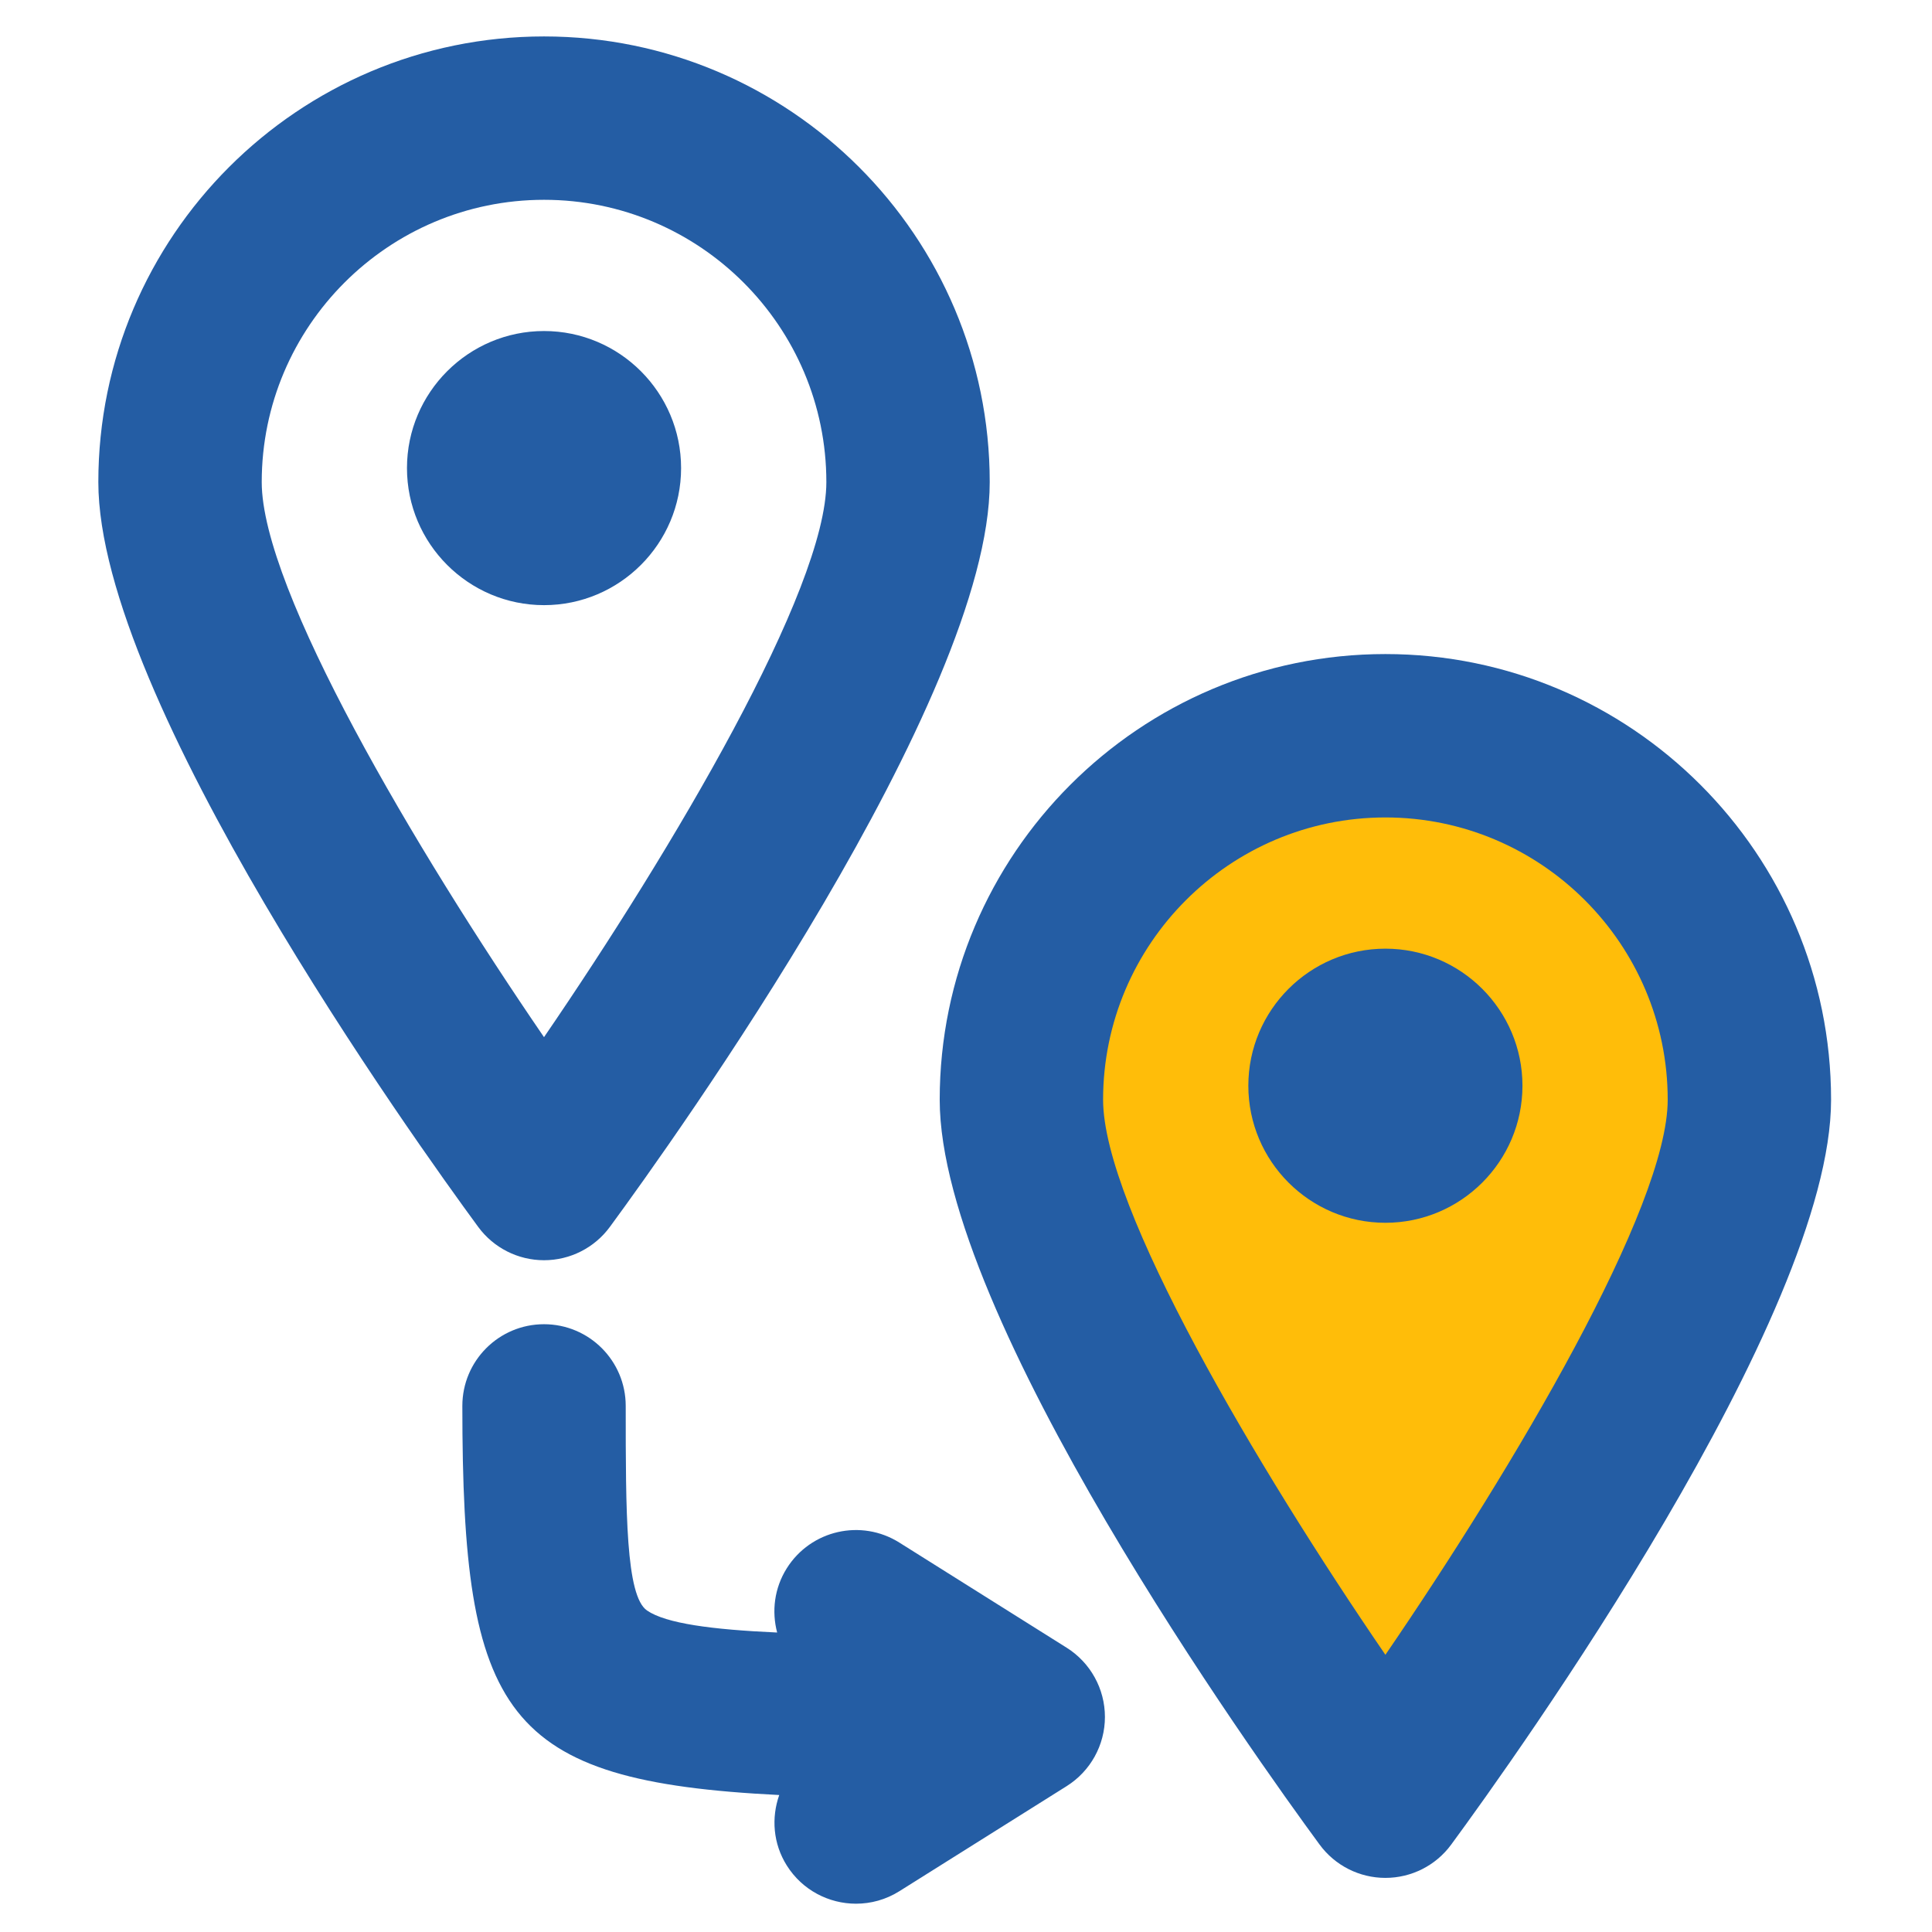
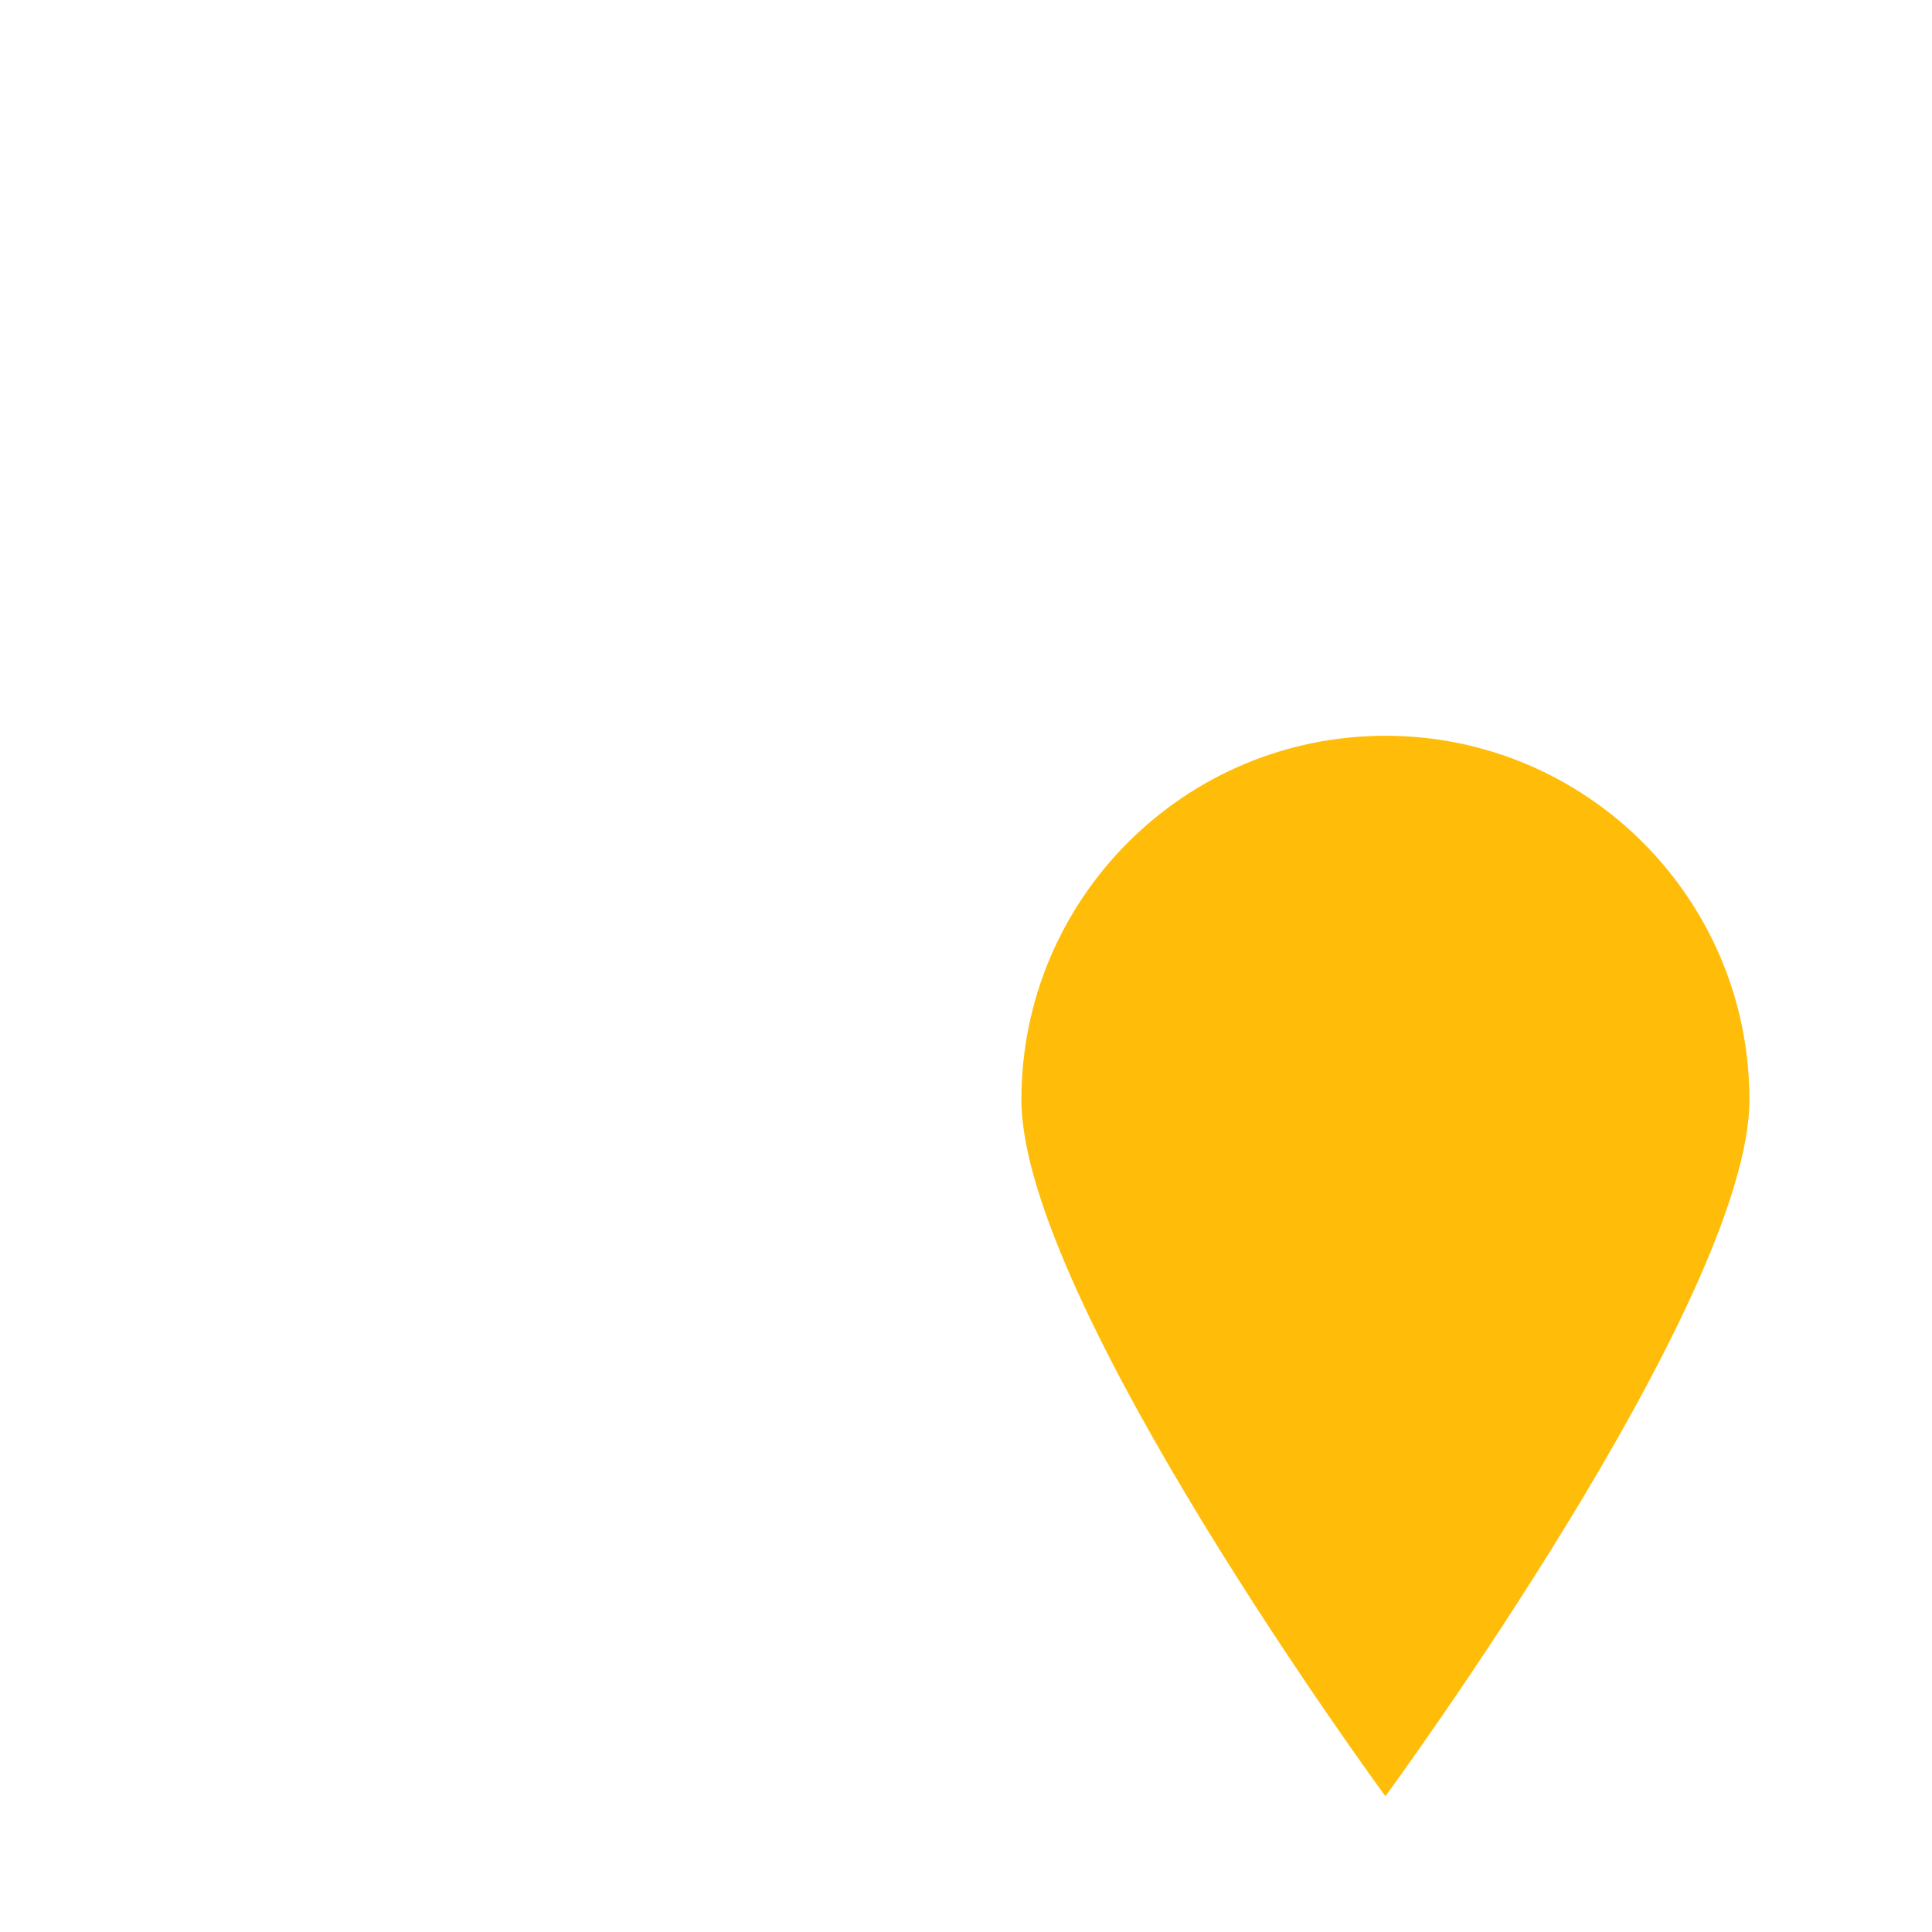
<svg xmlns="http://www.w3.org/2000/svg" version="1.1" id="Layer_1" x="0px" y="0px" width="100px" height="100px" viewBox="0 0 100 100" enable-background="new 0 0 100 100" xml:space="preserve">
  <g>
-     <path fill="#245DA4" d="M28.159,65.229c-1.345,0-2.61-0.64-3.407-1.724C21.469,59.035,5.09,36.177,5.09,24.954   c0-12.72,10.349-23.068,23.069-23.068c12.721,0,23.069,10.348,23.069,23.068c0,11.223-16.379,34.081-19.662,38.551   C30.77,64.589,29.504,65.229,28.159,65.229z M28.159,10.342c-8.058,0-14.612,6.555-14.612,14.612   c0,5.571,7.947,18.996,14.611,28.729c6.665-9.738,14.614-23.165,14.614-28.729C42.772,16.896,36.217,10.342,28.159,10.342z" />
+     </g>
+   <g>
+     <path fill="#FFBD09" d="M90.549,56.923c0,10.405-18.841,36.049-18.841,36.049S52.867,67.328,52.867,56.923   c0-10.405,8.436-18.84,18.841-18.84C82.111,38.083,90.549,46.518,90.549,56.923z" />
  </g>
  <g>
-     <path fill="#FFBD09" d="M90.549,56.923c0,10.405-18.841,36.049-18.841,36.049S52.867,67.328,52.867,56.923   c0-10.405,8.436-18.84,18.841-18.84C82.111,38.083,90.549,46.518,90.549,56.923z" />
-     <path fill="#245DA4" d="M71.708,97.199c-1.346,0-2.611-0.64-3.406-1.724c-3.285-4.47-19.663-27.33-19.663-38.553   c0-12.72,10.349-23.068,23.069-23.068s23.068,10.348,23.068,23.068c0,11.223-16.377,34.083-19.662,38.553   C74.319,96.56,73.054,97.199,71.708,97.199z M71.708,42.311c-8.058,0-14.612,6.555-14.612,14.612   c0,5.564,7.948,18.991,14.612,28.729c6.664-9.738,14.612-23.165,14.612-28.729C86.32,48.865,79.766,42.311,71.708,42.311z" />
-   </g>
-   <g>
-     <path fill="#245DA4" d="M28.159,17.134c-3.911,0-7.094,3.183-7.094,7.094s3.183,7.094,7.094,7.094s7.094-3.183,7.094-7.094   S32.07,17.134,28.159,17.134z" />
-     <path fill="#245DA4" d="M71.708,49.103c-3.912,0-7.094,3.182-7.094,7.094s3.182,7.094,7.094,7.094s7.094-3.182,7.094-7.094   S75.62,49.103,71.708,49.103z" />
-   </g>
-   <path fill="#245DA4" d="M55.213,85.287l-8.659-5.441c-1.982-1.247-4.587-0.648-5.831,1.329c-0.648,1.031-0.786,2.232-0.498,3.324  c-3.389-0.152-5.754-0.469-6.733-1.138c-1.104-0.754-1.104-5.096-1.105-10.591c0-2.335-1.893-4.229-4.229-4.229  c-2.335,0-4.227,1.894-4.227,4.229c0.001,16.018,2.12,19.428,16.402,20.14c-0.413,1.174-0.323,2.512,0.391,3.647  c0.803,1.278,2.178,1.978,3.584,1.978c0.768,0,1.546-0.208,2.245-0.648l8.66-5.439c1.23-0.774,1.978-2.125,1.978-3.58  C57.19,87.414,56.443,86.062,55.213,85.287z" />
+     </g>
</svg>